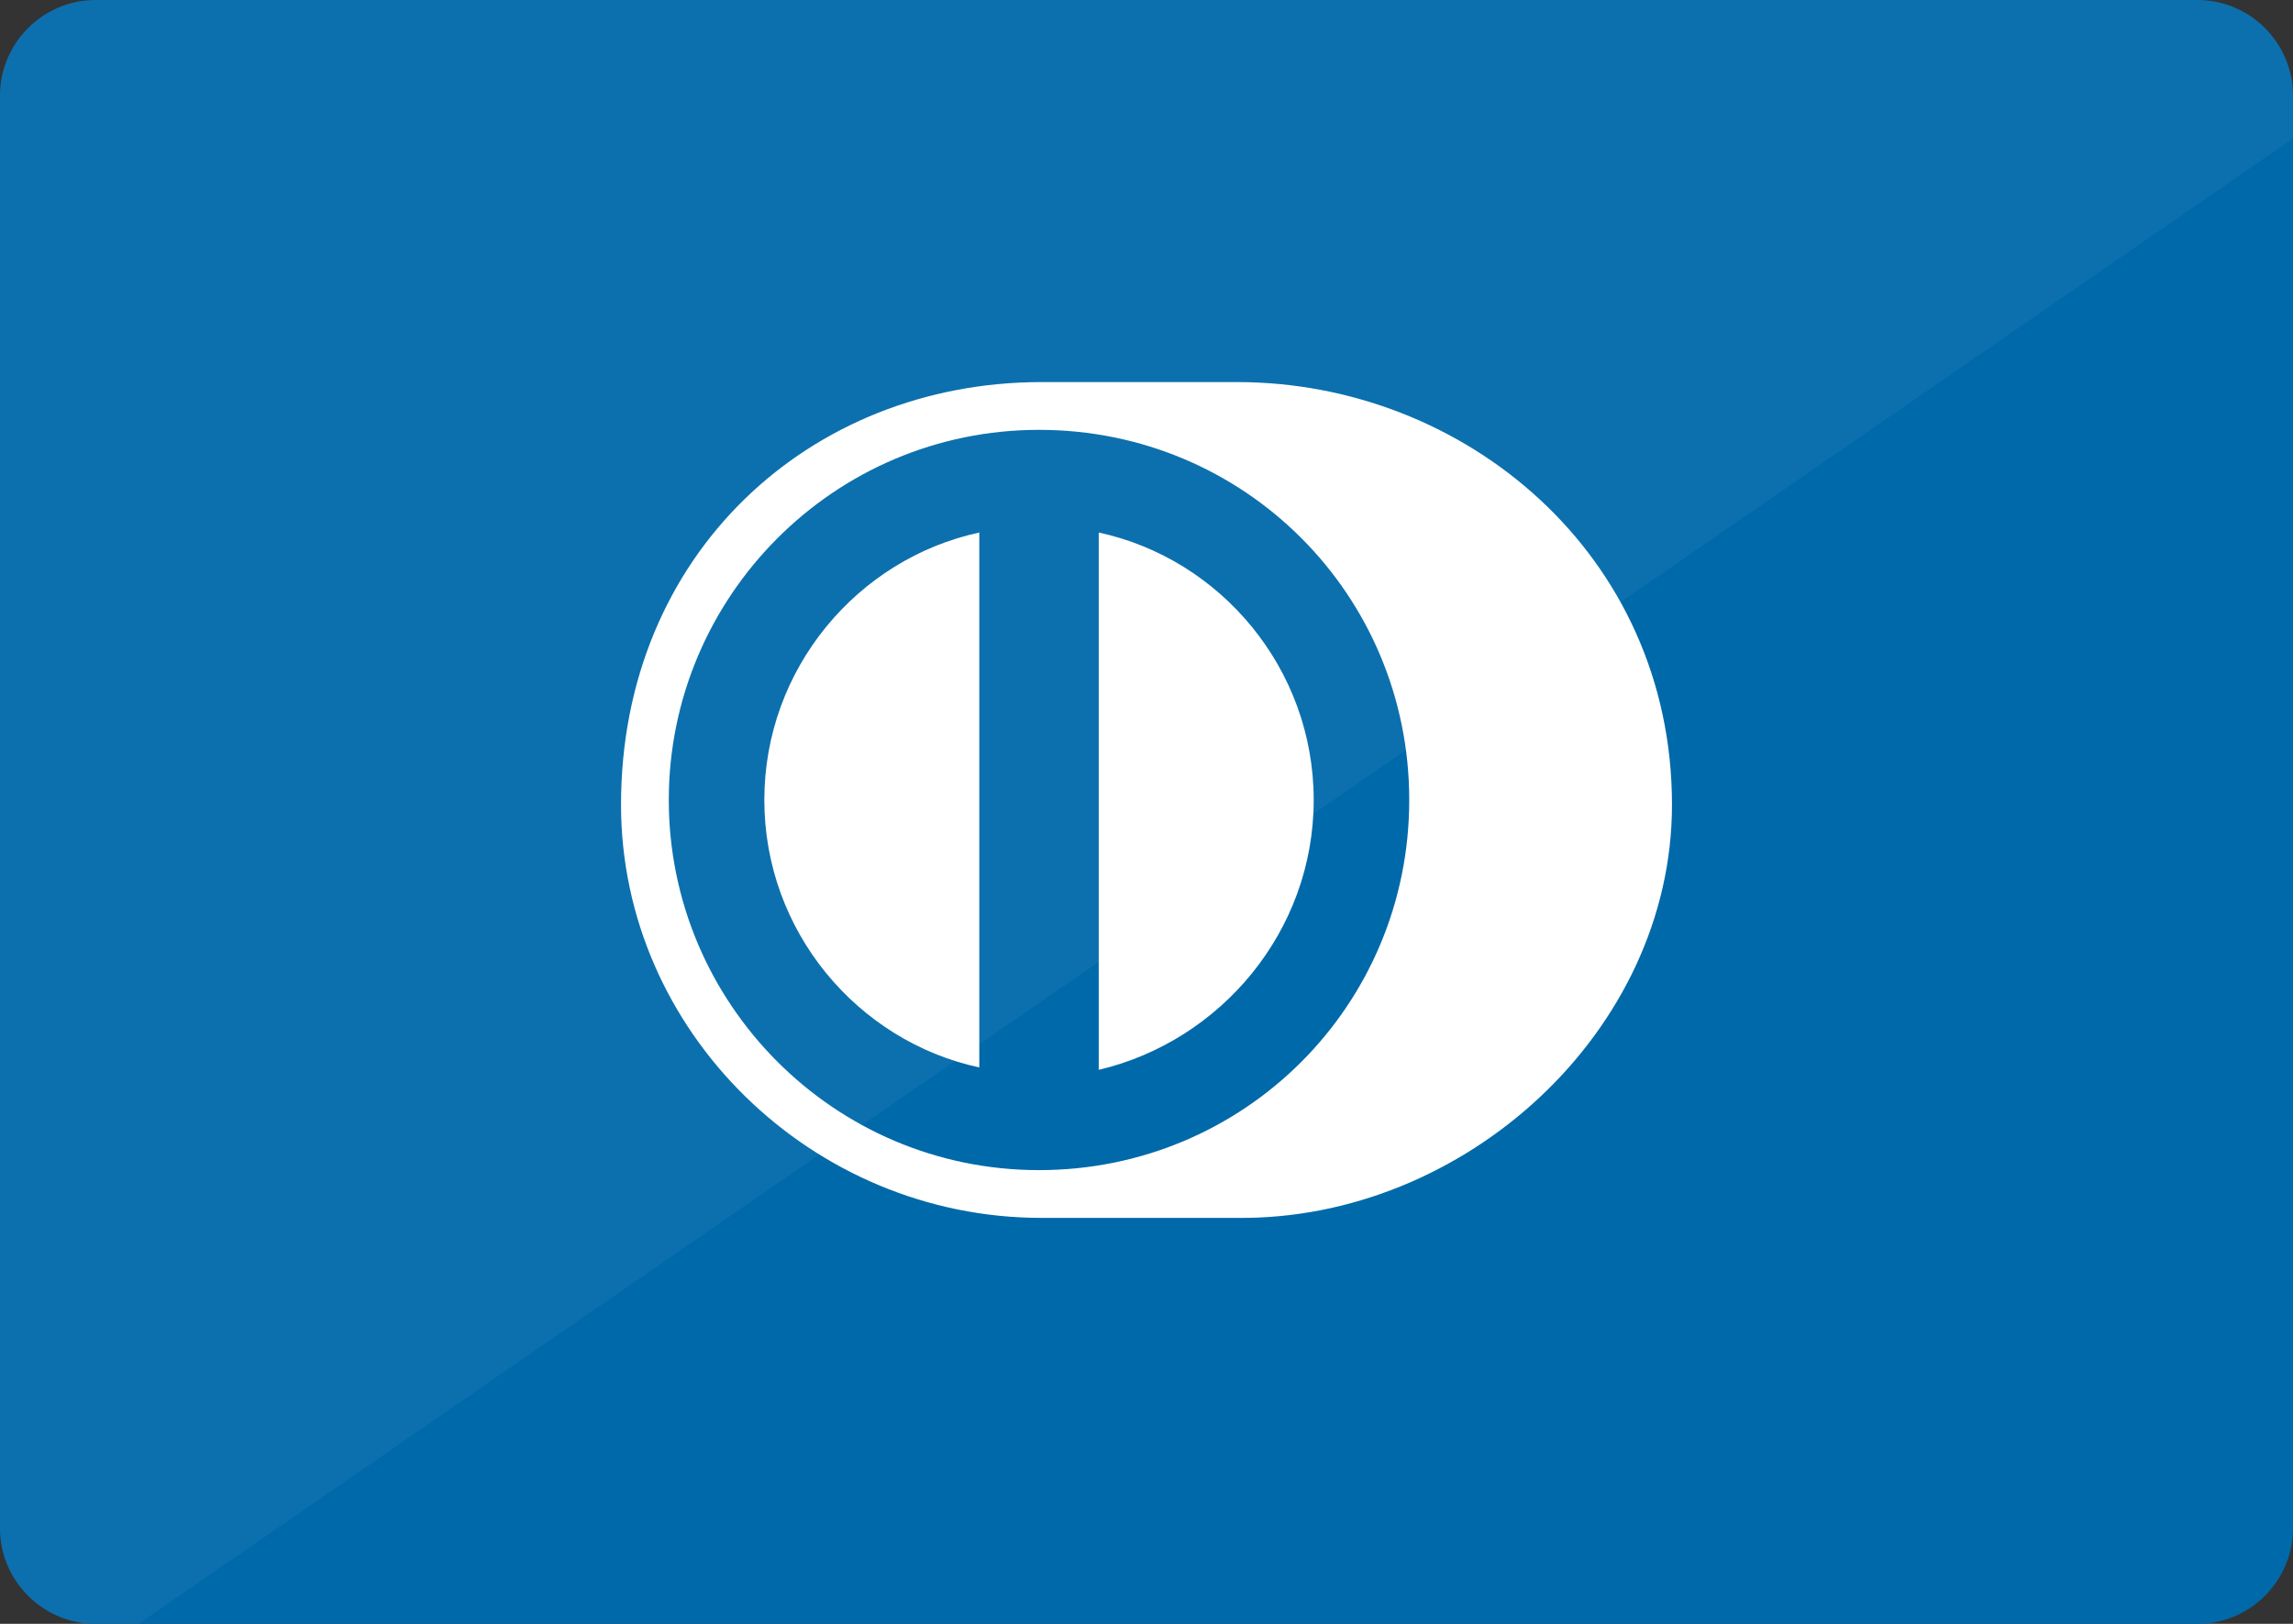
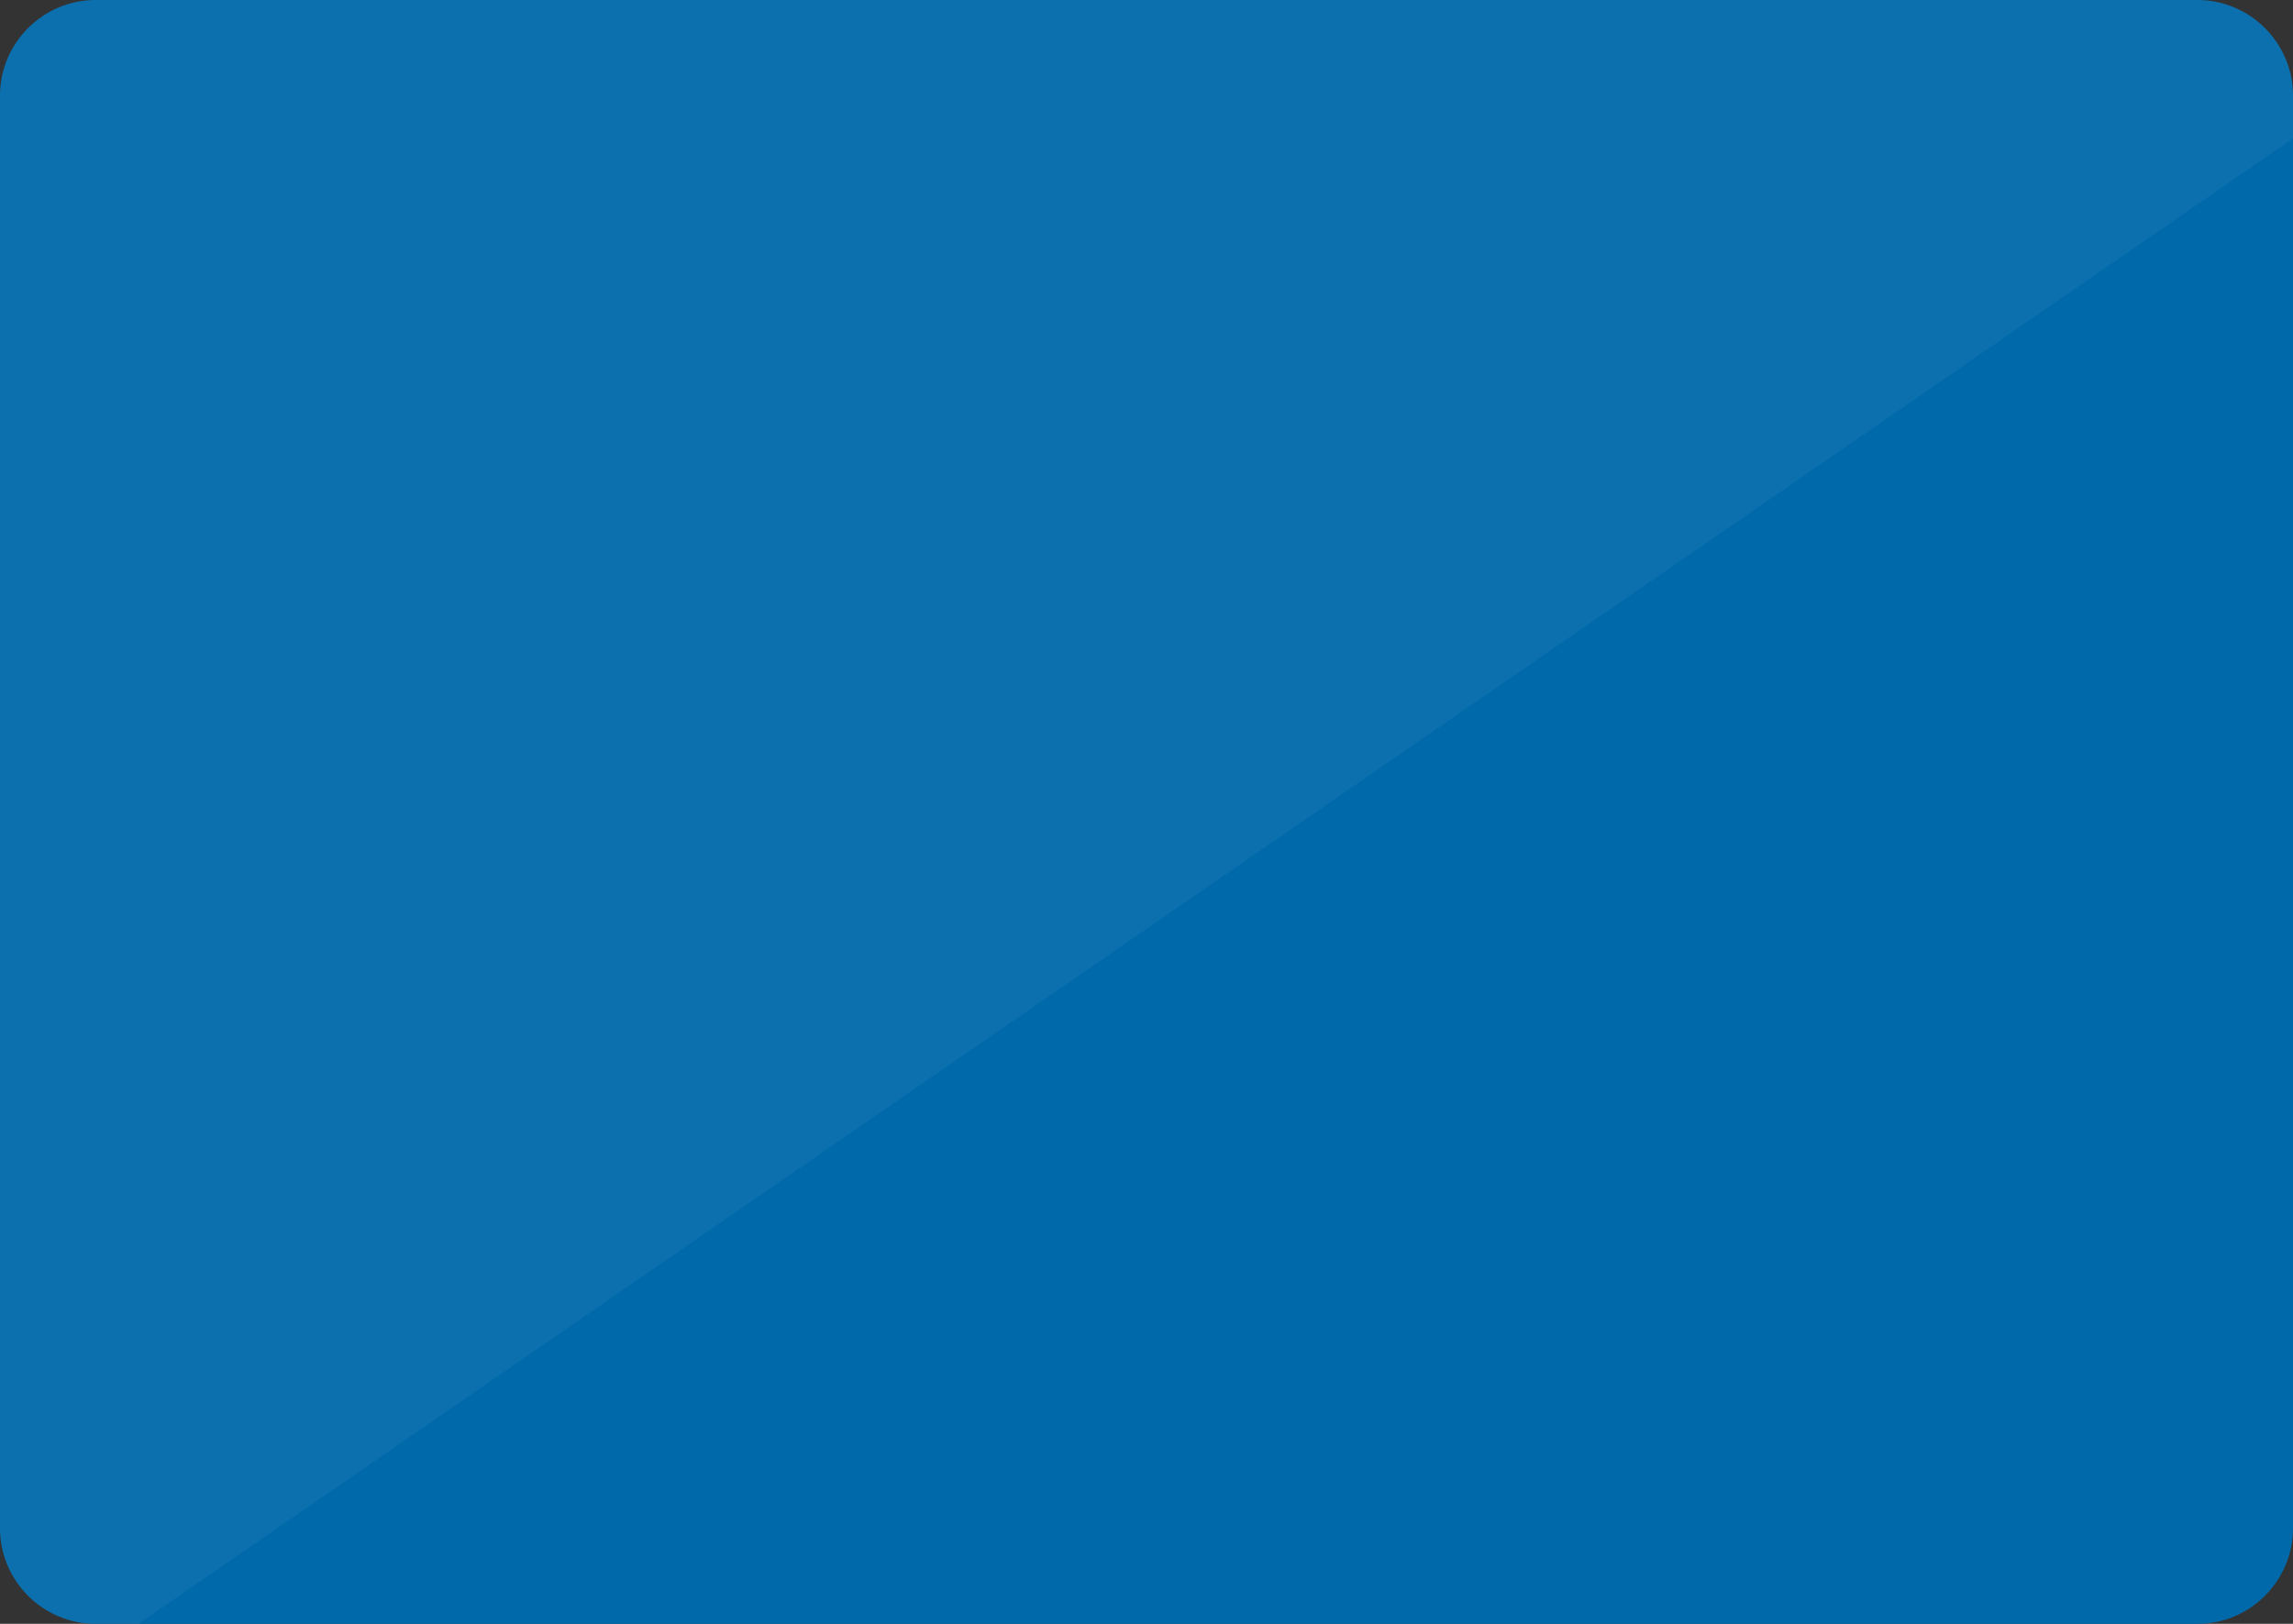
<svg xmlns="http://www.w3.org/2000/svg" version="1.1" id="Layer_1" x="0px" y="0px" width="96px" height="68px" viewBox="0 0 96 68" enable-background="new 0 0 96 68" xml:space="preserve">
  <rect x="0" y="0" width="96" height="68" fill="#333333" stroke="none" />
  <path fill="#0069AA" d="M4,0h88c2.2,0,4,1.8,4,4v60c0,2.2-1.8,4-4,4H4c-2.2,0-4-1.8-4-4V4C0,1.8,1.8,0,4,0z" />
-   <path fill="#FFFFFF" d="M51.8,51h-8.2c-9.6,0-17.6-7.8-17.6-17.3C26,23.2,33.9,16,43.6,16h8.2C61.3,16,70,23.2,70,33.7  C70,43.2,61.3,51.1,51.8,51z M43.5,18C34.9,18,28,25,28,33.5S34.9,49,43.5,49S59,42.1,59,33.5S52.1,18,43.5,18z M46,44.8V22.3  c5.1,1.1,9,5.7,9,11.2S51.1,43.6,46,44.8z M32,33.5c0-5.5,3.9-10.1,9-11.2v22.4C35.9,43.6,32,39,32,33.5z" />
  <path opacity="0.05" fill="#FFFFFF" d="M4,68h1.8L96,5.8V4c0-2.2-1.8-4-4-4H4C1.8,0,0,1.8,0,4v60C0,66.2,1.8,68,4,68z" />
</svg>